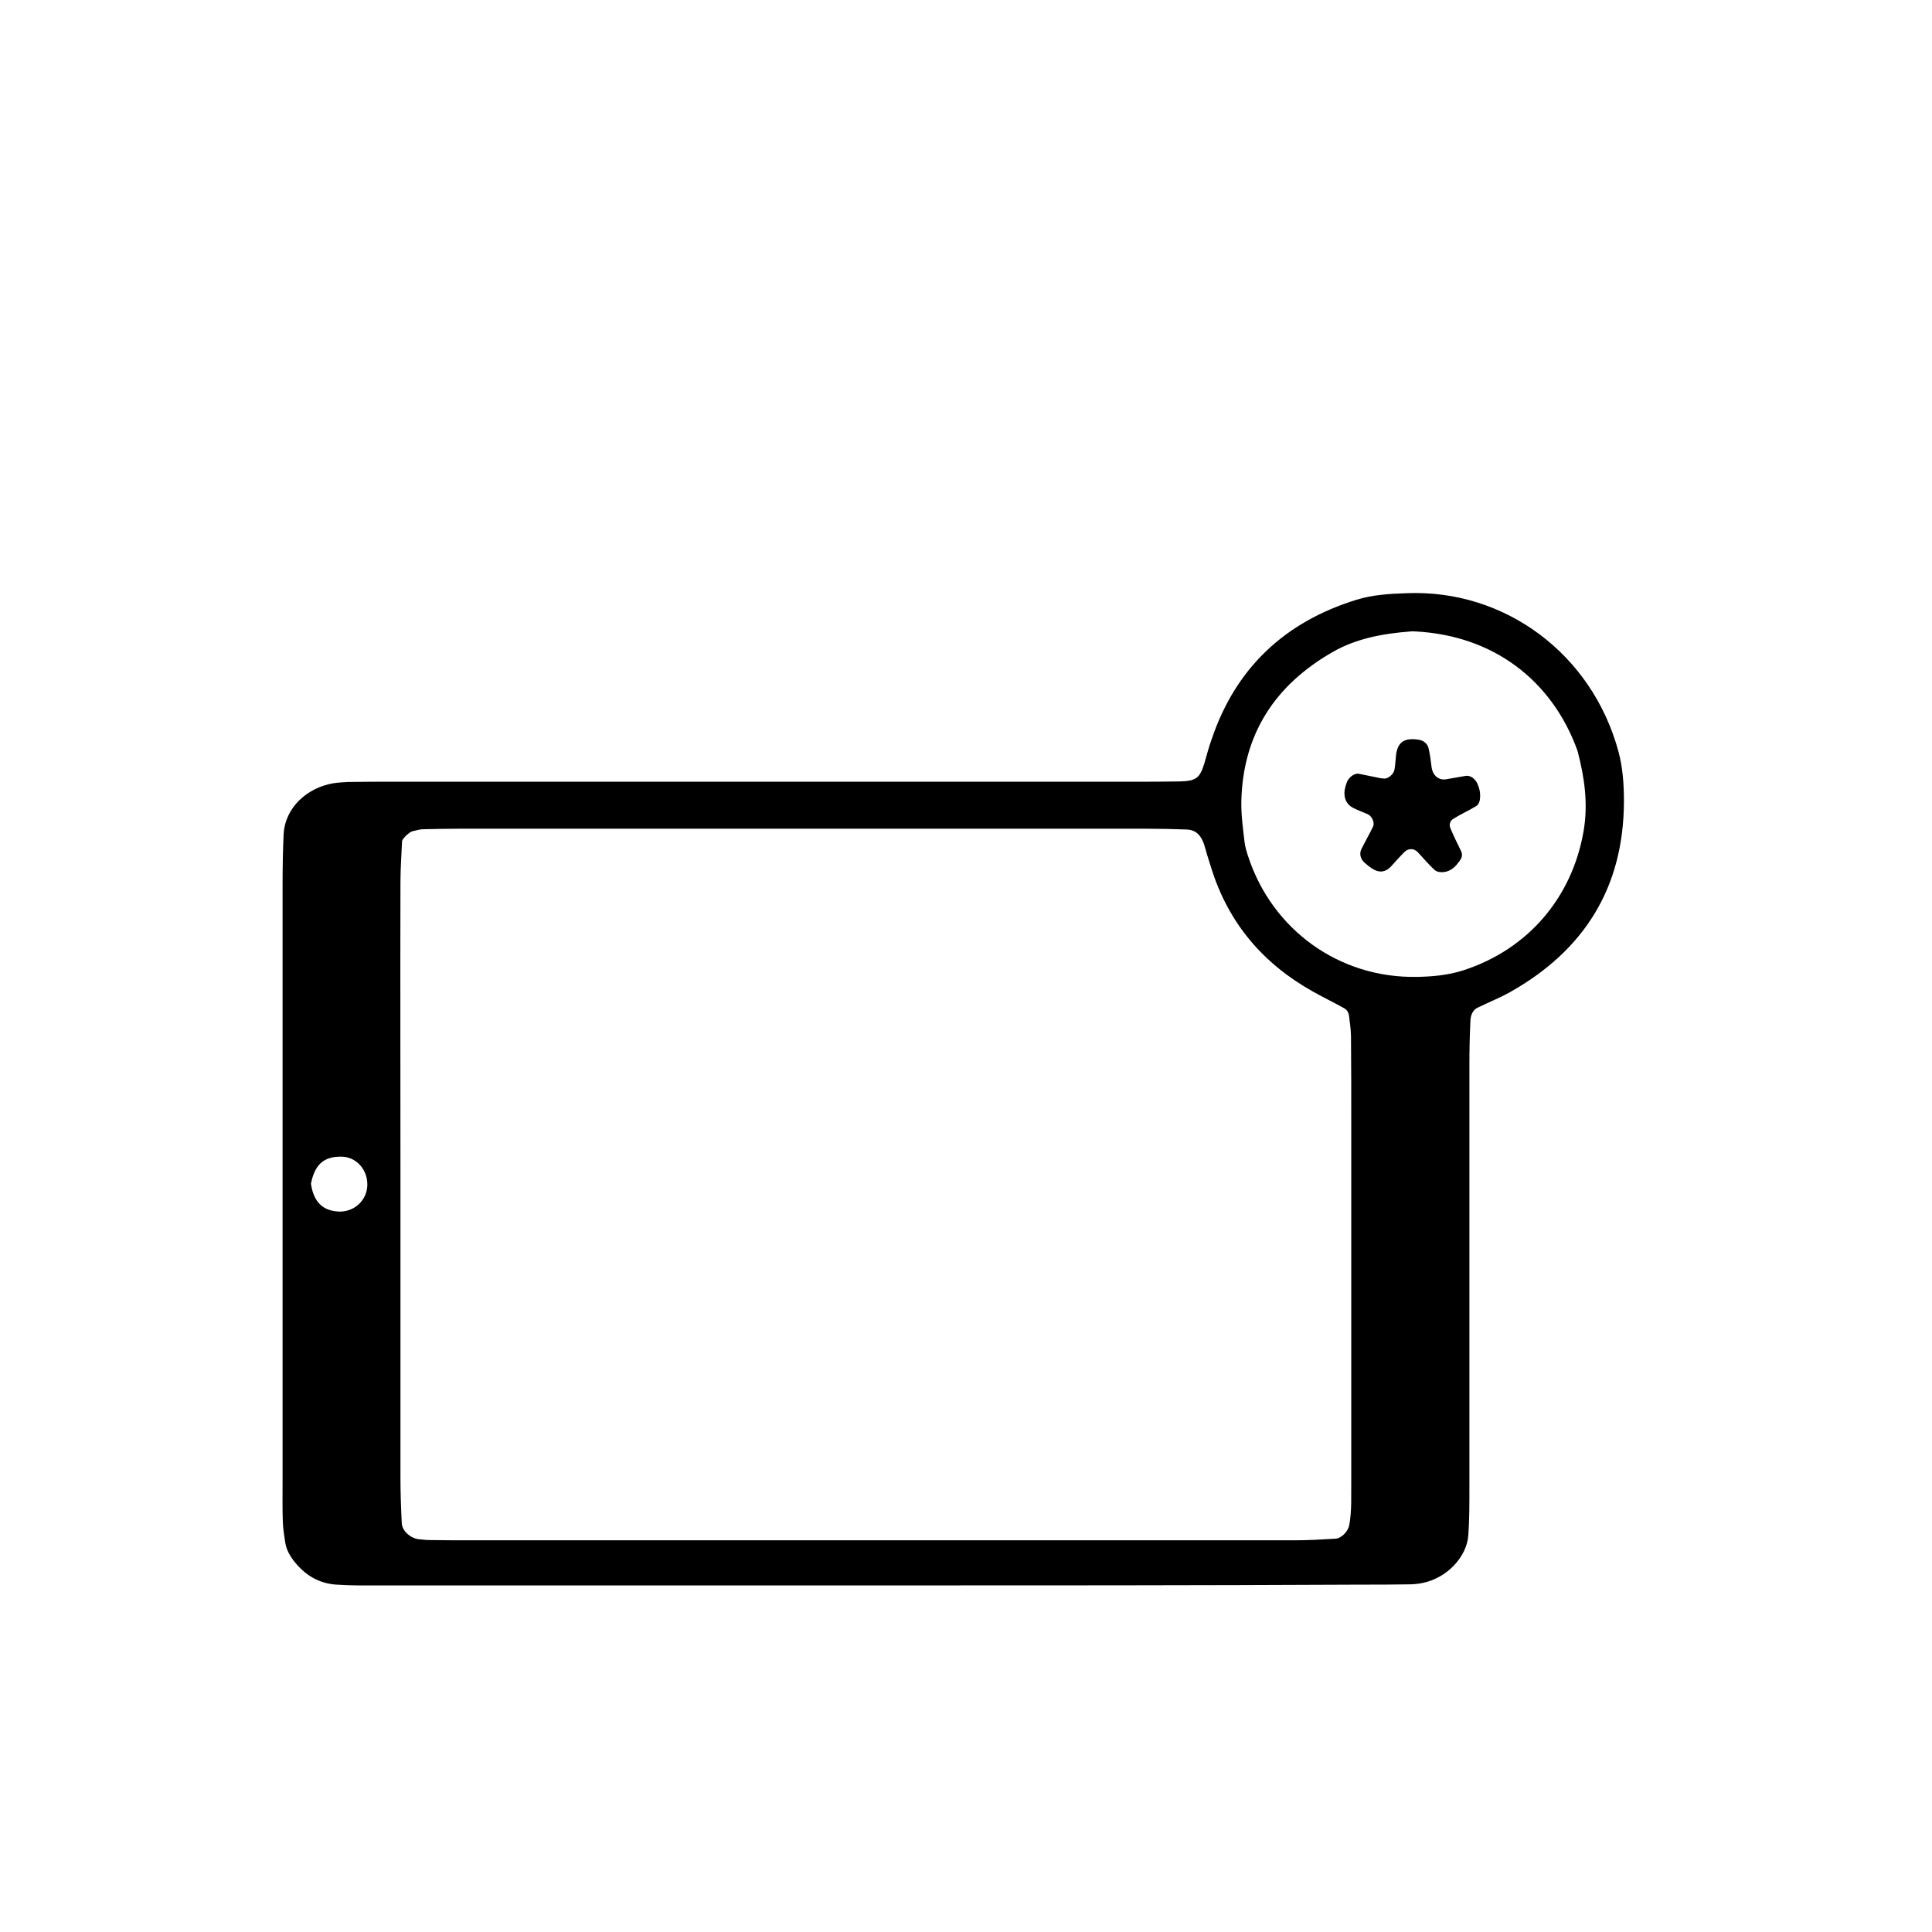
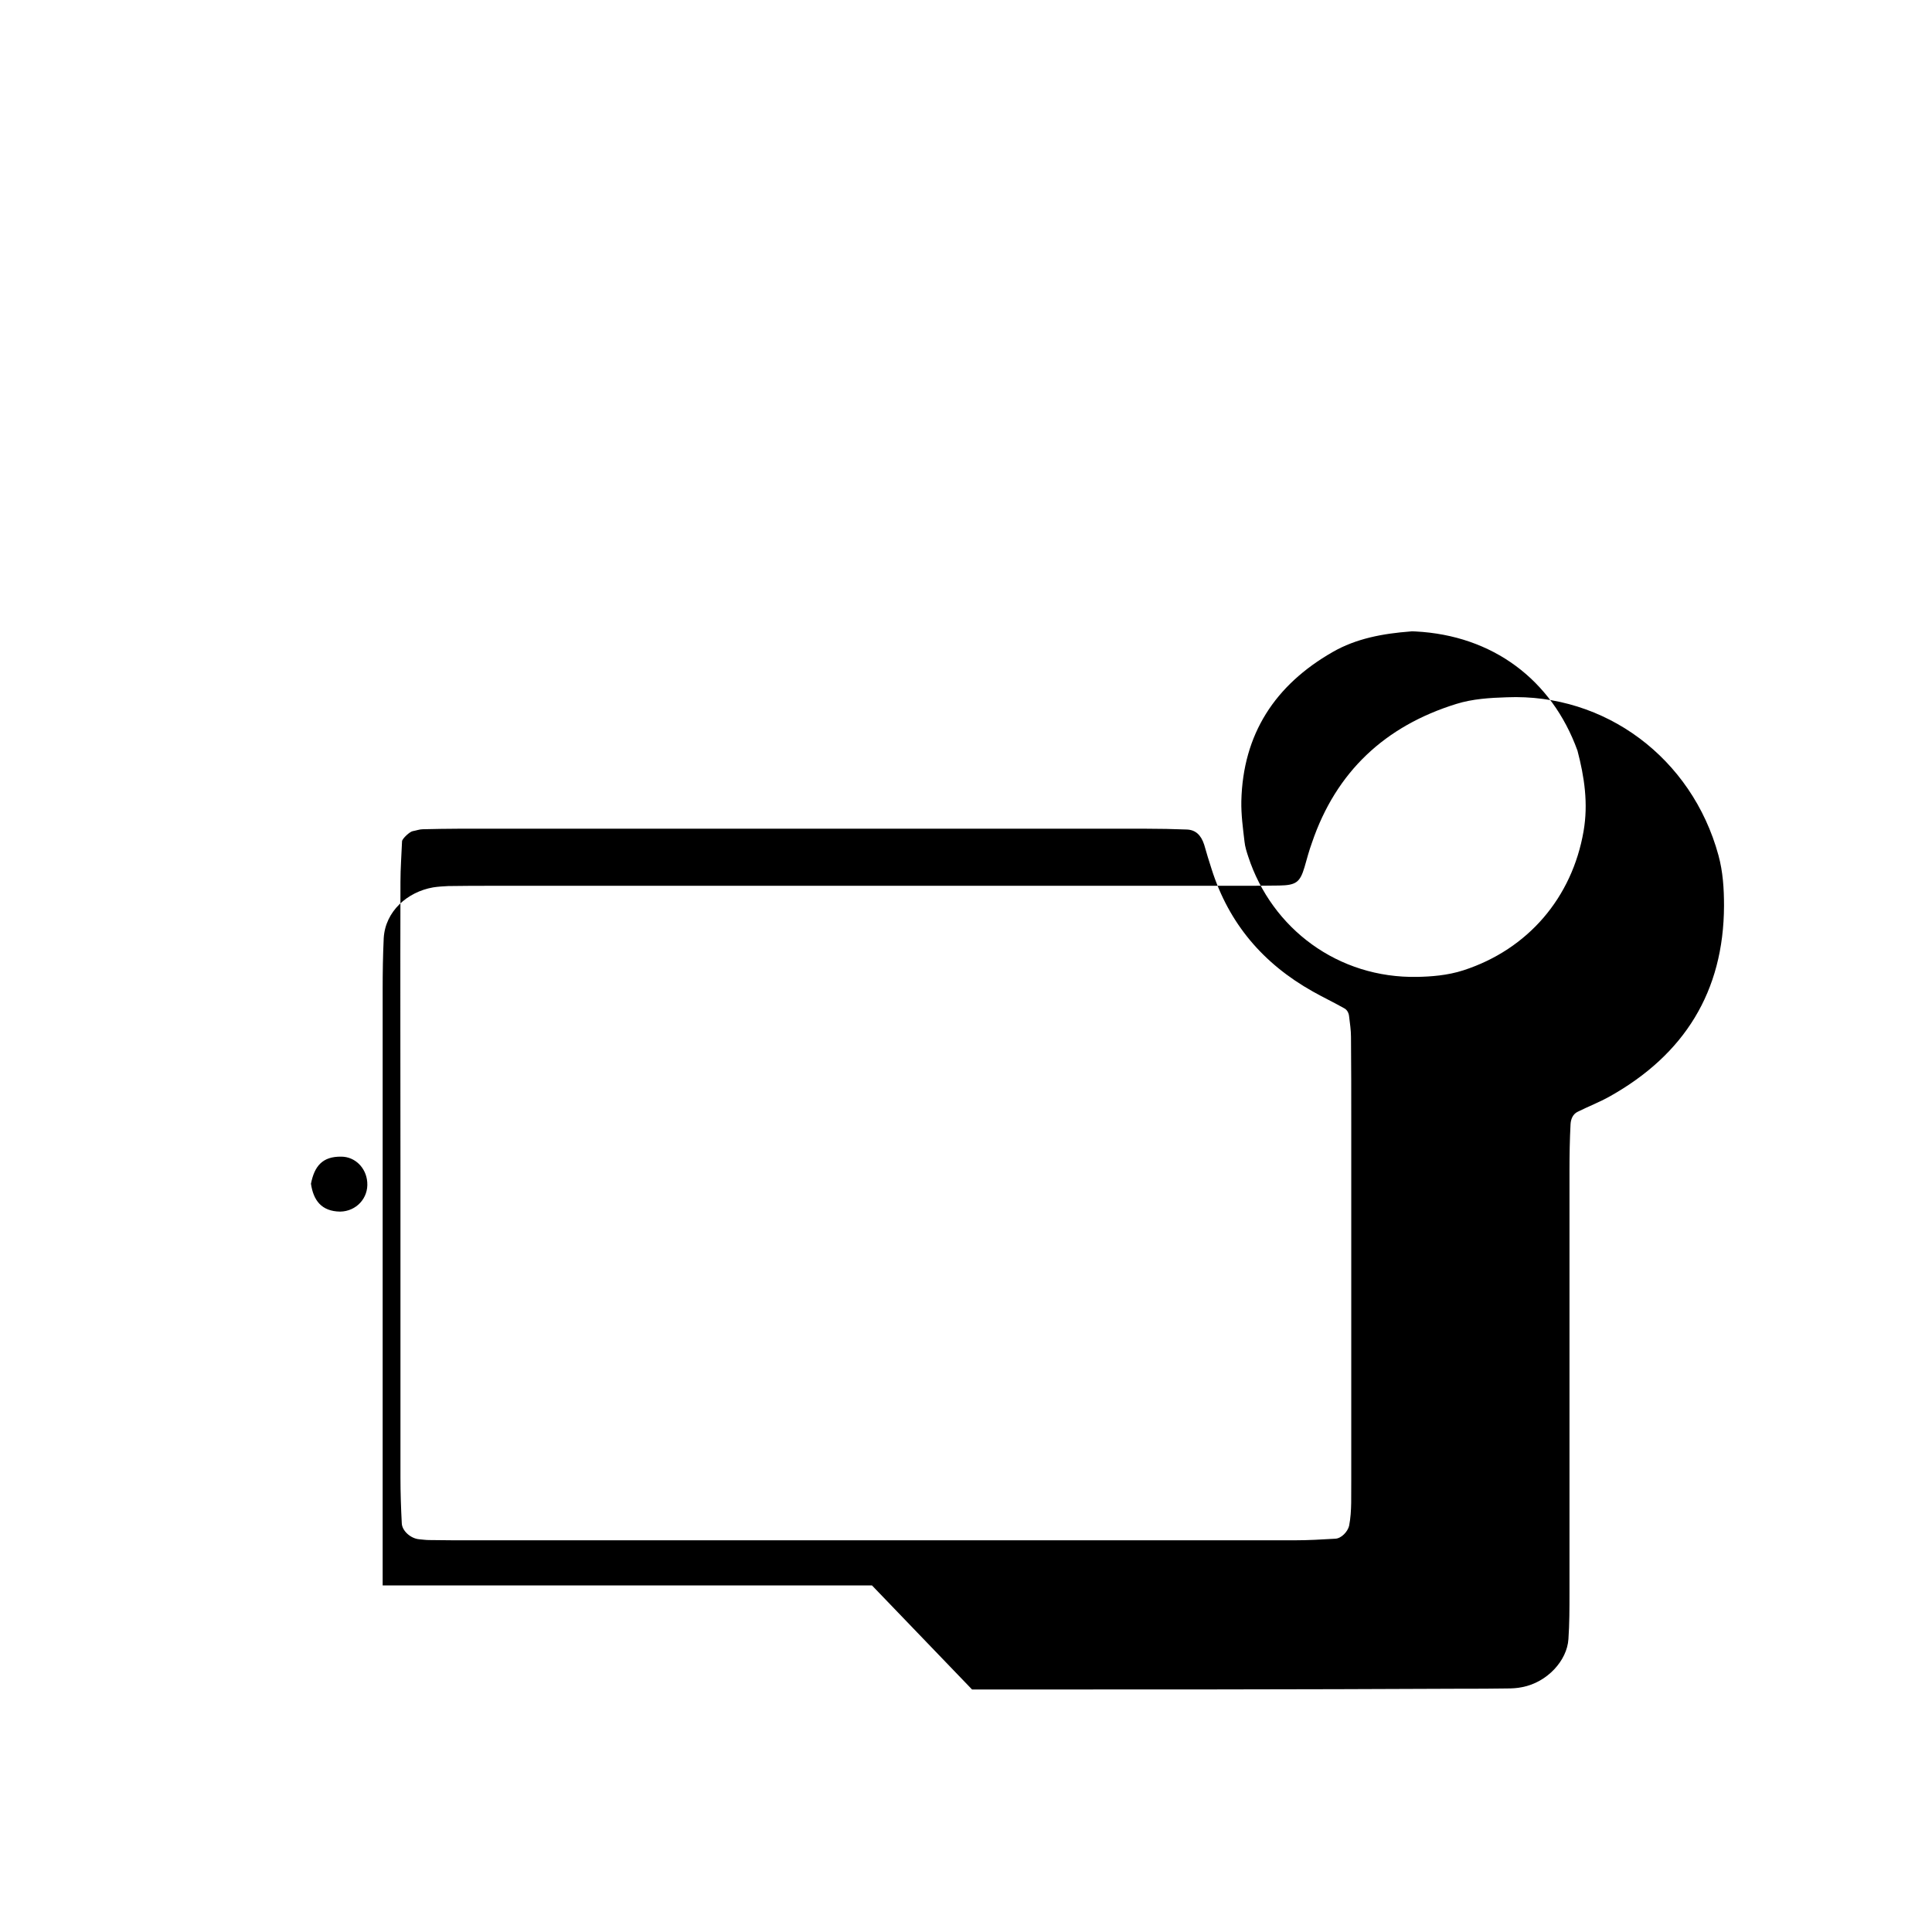
<svg xmlns="http://www.w3.org/2000/svg" fill="#000000" width="800px" height="800px" version="1.1" viewBox="144 144 512 512">
  <g>
-     <path d="m375.09 564.16h-129.68c-4.082 0-8.094 0.07-12.172-0.211-4.785-0.281-8.516-2.602-11.398-6.332-1.125-1.477-1.969-3.027-2.25-4.856-0.281-1.758-0.562-3.59-0.633-5.348-0.141-3.59-0.07-7.176-0.07-10.836v-158.04c0-4.504 0.07-9.008 0.281-13.512 0.422-7.106 6.262-12.242 13.086-13.441 1.336-0.211 2.676-0.281 4.012-0.352 4.082-0.07 8.094-0.07 12.172-0.07h195.82c4.082 0 8.094 0 12.172-0.07 4.504-0.07 5.559-0.844 6.754-4.856 0.633-2.18 1.195-4.363 1.969-6.473 6.402-18.859 19.422-30.961 38.277-36.801 4.293-1.336 8.867-1.617 13.371-1.758 25.965-1.055 49.043 16.043 56.082 41.867 1.195 4.363 1.477 8.867 1.477 13.371-0.07 22.797-10.555 39.473-30.258 50.523-2.746 1.547-5.699 2.676-8.516 4.082-1.336 0.633-1.828 2.039-1.898 3.309-0.211 4.012-0.281 8.094-0.281 12.172v112.09c0 4.082 0 8.094-0.281 12.172-0.352 5.699-5.629 11.469-12.242 12.734-1.336 0.281-2.676 0.352-4.012 0.352-4.082 0.07-8.094 0.07-12.172 0.07-43.203 0.211-86.406 0.211-129.61 0.211zm0-11.965h44.539 67.48c3.59 0 7.176-0.211 10.766-0.422 1.617-0.07 3.309-1.898 3.66-3.449 0.773-4.012 0.492-8.094 0.562-12.102v-94.5c0-7.668 0-15.27-0.07-22.938 0-1.758-0.281-3.59-0.492-5.348-0.07-0.914-0.492-1.828-1.336-2.25-2.746-1.547-5.559-2.887-8.305-4.434-13.156-7.387-22.234-18.012-26.809-32.438-0.703-2.109-1.336-4.293-1.969-6.473-0.844-2.602-2.32-3.941-4.644-4.012-3.59-0.141-7.176-0.211-10.766-0.211h-182.24c-3.168 0-6.262 0.07-9.43 0.141-0.844 0-1.758 0.352-2.602 0.492-0.773 0.07-2.816 1.969-2.887 2.676-0.141 3.59-0.422 7.176-0.422 10.766-0.07 25.613 0 51.297 0 76.91v80.988c0 4.012 0.141 8.094 0.352 12.102 0.07 1.969 2.32 4.012 4.574 4.223 0.914 0.07 1.758 0.211 2.676 0.211 4.082 0.07 8.094 0.07 12.172 0.07 35.039-0.004 70.078-0.004 105.19-0.004zm144.53-149.31c3.449-0.07 7.953-0.352 12.242-1.758 17.098-5.559 28.777-19.281 31.805-36.871 1.266-7.316 0.211-14.355-1.617-21.32-6.824-18.859-22.516-30.539-42.922-31.594-0.422 0-0.914-0.07-1.336 0-7.246 0.562-14.355 1.828-20.688 5.488-15.199 8.727-23.711 21.672-24.137 39.473-0.07 3.59 0.422 7.176 0.844 10.766 0.141 1.336 0.562 2.676 0.984 3.941 6.266 19.141 23.855 32.297 44.824 31.875zm-285.47 62.203c4.293-0.07 7.527-3.59 7.176-7.809-0.281-3.801-3.238-6.754-6.894-6.754-4.996-0.07-7.106 2.531-8.023 7.176 0.637 4.359 2.746 7.316 7.742 7.387z" />
-     <path d="m509.62 350.18c-0.633-0.07 0.211 0.07 1.125 0.141 1.055 0.141 2.602-1.125 2.816-2.391 0.211-1.336 0.281-2.676 0.422-4.012 0.492-3.238 2.109-4.363 5.629-3.941 1.547 0.141 2.676 1.055 2.957 2.25 0.211 0.844 0.352 1.758 0.492 2.602 0.141 0.914 0.211 1.758 0.352 2.676 0.352 2.039 1.898 3.309 3.731 3.027 1.758-0.281 3.519-0.633 5.277-0.914 1.195-0.211 2.461 0.703 3.098 2.039 0.562 1.266 0.844 2.531 0.703 3.871-0.07 0.984-0.422 1.828-1.266 2.25-1.898 1.125-3.941 2.039-5.84 3.238-0.844 0.492-1.125 1.547-0.773 2.391 0.844 2.039 1.828 4.082 2.816 6.051 0.773 1.547-0.211 2.531-0.984 3.519-0.844 1.055-1.969 1.898-3.379 2.109-0.773 0.141-1.969 0-2.461-0.422-1.688-1.477-3.098-3.238-4.644-4.856-0.914-0.984-2.461-1.055-3.449-0.07-1.266 1.266-2.461 2.602-3.66 3.941-1.406 1.477-3.098 1.688-4.856 0.562-0.773-0.492-1.477-1.055-2.109-1.617-1.125-0.984-1.406-2.461-0.844-3.59 0.984-1.969 2.109-3.941 3.098-5.981 0.492-1.055-0.281-2.816-1.477-3.309-1.266-0.562-2.531-0.984-3.731-1.617-2.109-1.055-2.816-3.168-2.109-5.699 0.141-0.422 0.281-0.844 0.422-1.266 0.562-1.266 2.039-2.32 3.098-2.109 1.398 0.281 2.734 0.562 5.547 1.125z" />
+     <path d="m375.09 564.16h-129.68v-158.04c0-4.504 0.07-9.008 0.281-13.512 0.422-7.106 6.262-12.242 13.086-13.441 1.336-0.211 2.676-0.281 4.012-0.352 4.082-0.07 8.094-0.07 12.172-0.07h195.82c4.082 0 8.094 0 12.172-0.07 4.504-0.07 5.559-0.844 6.754-4.856 0.633-2.18 1.195-4.363 1.969-6.473 6.402-18.859 19.422-30.961 38.277-36.801 4.293-1.336 8.867-1.617 13.371-1.758 25.965-1.055 49.043 16.043 56.082 41.867 1.195 4.363 1.477 8.867 1.477 13.371-0.07 22.797-10.555 39.473-30.258 50.523-2.746 1.547-5.699 2.676-8.516 4.082-1.336 0.633-1.828 2.039-1.898 3.309-0.211 4.012-0.281 8.094-0.281 12.172v112.09c0 4.082 0 8.094-0.281 12.172-0.352 5.699-5.629 11.469-12.242 12.734-1.336 0.281-2.676 0.352-4.012 0.352-4.082 0.07-8.094 0.07-12.172 0.07-43.203 0.211-86.406 0.211-129.61 0.211zm0-11.965h44.539 67.48c3.59 0 7.176-0.211 10.766-0.422 1.617-0.07 3.309-1.898 3.66-3.449 0.773-4.012 0.492-8.094 0.562-12.102v-94.5c0-7.668 0-15.27-0.07-22.938 0-1.758-0.281-3.59-0.492-5.348-0.07-0.914-0.492-1.828-1.336-2.25-2.746-1.547-5.559-2.887-8.305-4.434-13.156-7.387-22.234-18.012-26.809-32.438-0.703-2.109-1.336-4.293-1.969-6.473-0.844-2.602-2.32-3.941-4.644-4.012-3.59-0.141-7.176-0.211-10.766-0.211h-182.24c-3.168 0-6.262 0.07-9.43 0.141-0.844 0-1.758 0.352-2.602 0.492-0.773 0.07-2.816 1.969-2.887 2.676-0.141 3.59-0.422 7.176-0.422 10.766-0.07 25.613 0 51.297 0 76.91v80.988c0 4.012 0.141 8.094 0.352 12.102 0.07 1.969 2.32 4.012 4.574 4.223 0.914 0.07 1.758 0.211 2.676 0.211 4.082 0.07 8.094 0.07 12.172 0.07 35.039-0.004 70.078-0.004 105.19-0.004zm144.53-149.31c3.449-0.07 7.953-0.352 12.242-1.758 17.098-5.559 28.777-19.281 31.805-36.871 1.266-7.316 0.211-14.355-1.617-21.32-6.824-18.859-22.516-30.539-42.922-31.594-0.422 0-0.914-0.07-1.336 0-7.246 0.562-14.355 1.828-20.688 5.488-15.199 8.727-23.711 21.672-24.137 39.473-0.07 3.59 0.422 7.176 0.844 10.766 0.141 1.336 0.562 2.676 0.984 3.941 6.266 19.141 23.855 32.297 44.824 31.875zm-285.47 62.203c4.293-0.07 7.527-3.59 7.176-7.809-0.281-3.801-3.238-6.754-6.894-6.754-4.996-0.07-7.106 2.531-8.023 7.176 0.637 4.359 2.746 7.316 7.742 7.387z" />
  </g>
</svg>